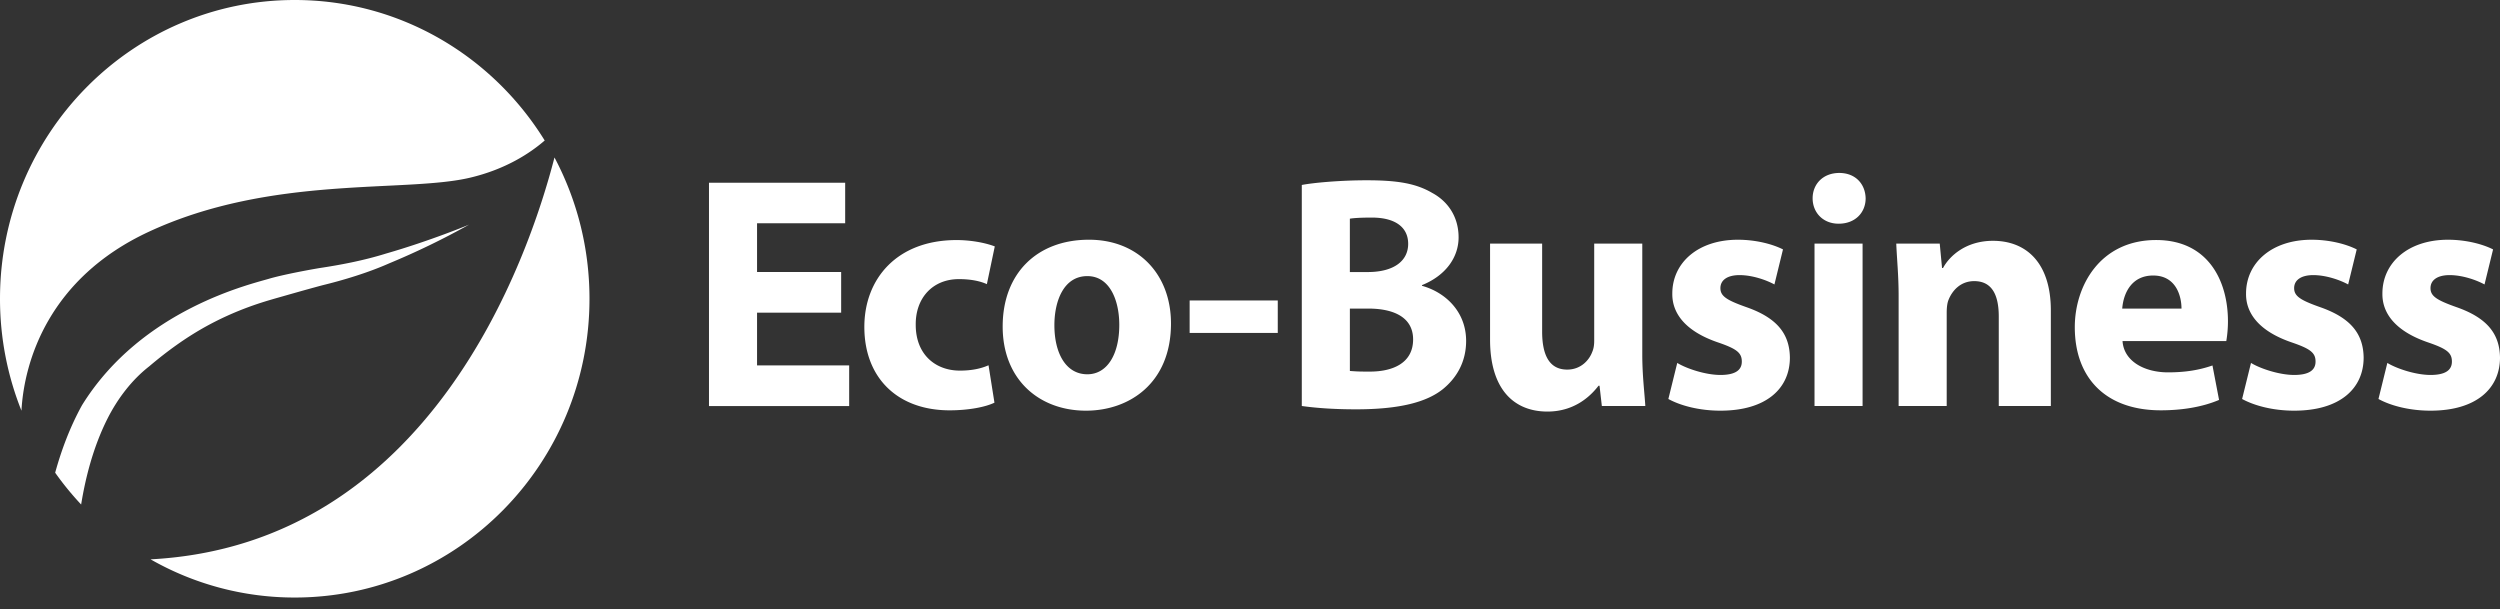
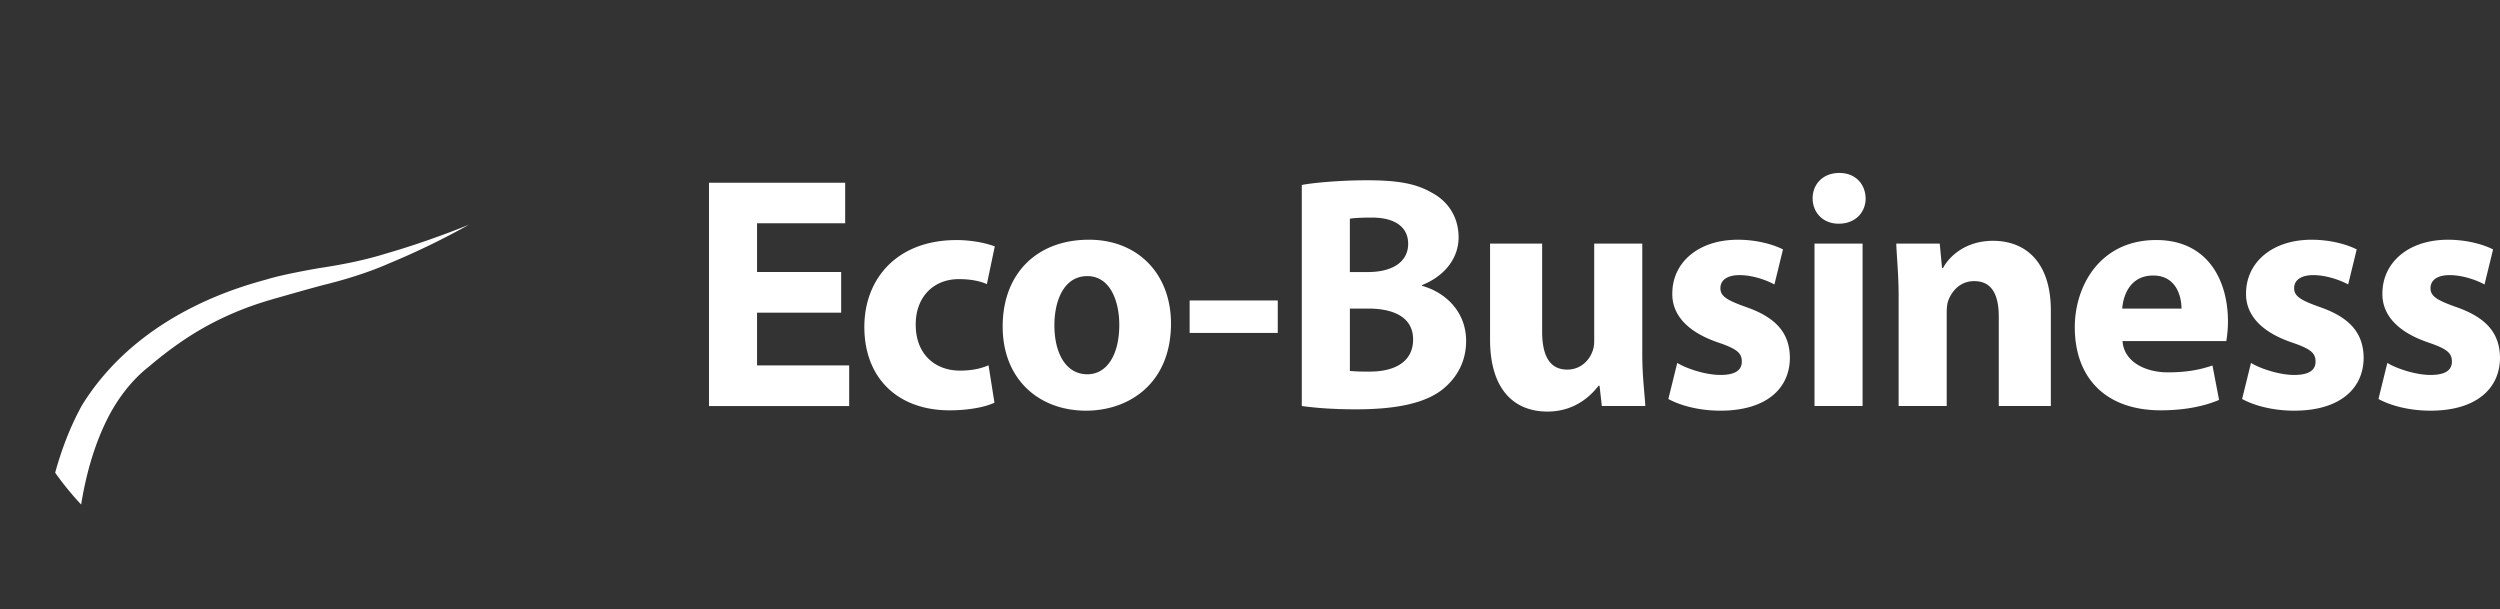
<svg xmlns="http://www.w3.org/2000/svg" width="160" height="39">
  <rect width="100%" height="100%" fill="#333333" stroke="none" />
  <g fill="#FFF" fill-rule="evenodd">
-     <path d="M30.092 11.37c2.275-.54 3.827-1.563 4.769-2.378C31.527 3.593 25.61 0 18.863 0 8.446 0 0 8.56 0 19.122c0 2.533.49 4.949 1.373 7.161.176-3.19 1.764-8.478 8.14-11.445 7.867-3.663 16.419-2.477 20.58-3.468zM9.637 35.798a18.583 18.583 0 009.226 2.444c10.418 0 18.864-8.56 18.864-19.12 0-3.272-.812-6.351-2.24-9.044-1.684 6.525-7.977 24.778-25.85 25.72z" />
    <path d="M17.636 19.095c.605-.168 1.693-.489 3.006-.84 1.307-.319 2.896-.793 4.26-1.398a48.749 48.749 0 005.122-2.482c.004 0-2.472 1.034-5.331 1.856-1.445.45-2.913.725-4.28.931-1.349.232-2.489.478-3.119.655-1.179.36-8.216 1.938-12.046 8.118-.784 1.422-1.328 2.902-1.717 4.318a19.14 19.14 0 001.662 2.036c.283-1.75.78-3.687 1.671-5.466.667-1.328 1.583-2.517 2.68-3.372 1.204-1.021 2.311-1.801 3.418-2.434 2.184-1.244 4.075-1.743 4.674-1.922zm36.198.915h-5.383v3.377h5.896v2.6h-8.972V11.693h8.716v2.598h-5.64v3.119h5.383v2.598zm9.811 5.761c-.57.277-1.645.49-2.867.49-3.33 0-5.46-2.072-5.46-5.34 0-3.057 2.066-5.557 5.903-5.557.843 0 1.77.15 2.445.406l-.506 2.415c-.38-.171-.948-.321-1.792-.321-1.686 0-2.782 1.218-2.761 2.927 0 1.902 1.265 2.928 2.825 2.928.759 0 1.349-.128 1.834-.342l.379 2.394zm11.298-5.065c0 3.825-2.677 5.577-5.438 5.577-3.015 0-5.334-2.008-5.334-5.385 0-3.397 2.193-5.556 5.524-5.556 3.14 0 5.248 2.201 5.248 5.364zm-7.462.107c0 1.795.738 3.141 2.108 3.141 1.265 0 2.045-1.261 2.045-3.163 0-1.538-.59-3.12-2.045-3.12-1.518 0-2.108 1.603-2.108 3.142zm14.296-1.583v2.078h-5.64V19.23h5.64zm1.538-7.392c.77-.15 2.519-.3 4.142-.3 1.96 0 3.156.193 4.21.812.991.535 1.683 1.518 1.683 2.843 0 1.26-.806 2.435-2.344 3.055v.043c1.538.428 2.826 1.688 2.826 3.526 0 1.325-.59 2.35-1.475 3.077-1.033.834-2.75 1.303-5.575 1.303-1.581 0-2.698-.106-3.467-.213V11.838zm3.076 5.573h1.14c1.707 0 2.592-.735 2.592-1.804 0-1.09-.864-1.682-2.32-1.682-.716 0-1.155.028-1.412.071v3.415zm0 6.33c.513.041.739.041 1.286.041 1.455 0 2.762-.541 2.762-2.059 0-1.431-1.265-1.974-2.867-1.974h-1.18v3.991zm18.715-1.048c0 1.368.152 2.513.194 3.293h-2.782l-.148-1.3h-.063c-.401.52-1.417 1.654-3.271 1.654-2.108 0-3.672-1.382-3.672-4.608v-6.14h3.333v5.627c0 1.517.466 2.435 1.604 2.435.886 0 1.412-.619 1.602-1.131.085-.193.126-.428.126-.706v-6.225h3.077v7.101zm2.238.534c.59.363 1.813.77 2.762.77.97 0 1.37-.32 1.37-.855 0-.556-.317-.812-1.497-1.218-2.15-.726-2.972-1.902-2.951-3.141 0-1.966 1.644-3.44 4.195-3.44 1.2 0 2.255.298 2.888.619l-.548 2.244c-.464-.257-1.37-.599-2.235-.599-.78 0-1.222.32-1.222.834 0 .513.4.769 1.665 1.217 1.96.685 2.762 1.71 2.782 3.227 0 1.966-1.496 3.398-4.447 3.398-1.35 0-2.55-.32-3.331-.748l.569-2.308zm12.057-10.534c0 .897-.653 1.624-1.728 1.624-1.012 0-1.665-.727-1.665-1.624 0-.92.674-1.624 1.707-1.624s1.665.704 1.686 1.624zm-3.272 13.293V15.592h3.076v10.394h-3.076zm5.383-7.054c0-1.304-.108-2.301-.151-3.34h2.782l.148 1.559h.063c.422-.78 1.47-1.739 3.197-1.739 2.109 0 3.703 1.383 3.703 4.46v6.114h-3.333v-5.729c0-1.347-.413-2.265-1.572-2.265-.886 0-1.418.62-1.65 1.217-.084.214-.11.514-.11.812v5.965h-3.077v-7.054zm14.33 2.896c.085 1.3 1.413 2.003 2.91 2.003 1.096 0 1.981-.141 2.846-.441l.422 2.205c-1.055.448-2.34.665-3.731.665-3.5 0-5.502-2.05-5.502-5.32 0-2.65 1.622-5.578 5.206-5.578 3.331 0 4.596 2.614 4.596 5.2 0 .555-.063 1.006-.106 1.266h-6.64zm3.774-2.079c0-.779-.337-2.116-1.813-2.116-1.35 0-1.897 1.077-1.981 2.116h3.794zm4.448 3.478c.59.363 1.813.77 2.761.77.97 0 1.37-.32 1.37-.855 0-.556-.316-.812-1.496-1.218-2.15-.726-2.972-1.902-2.952-3.141 0-1.966 1.645-3.44 4.195-3.44 1.202 0 2.256.298 2.888.619l-.548 2.244c-.464-.257-1.37-.599-2.234-.599-.78 0-1.223.32-1.223.834 0 .513.4.769 1.665 1.217 1.961.685 2.762 1.71 2.783 3.227 0 1.966-1.497 3.398-4.448 3.398-1.35 0-2.55-.32-3.33-.748l.569-2.308zm8.726 0c.59.363 1.813.77 2.762.77.97 0 1.37-.32 1.37-.855 0-.556-.316-.812-1.496-1.218-2.15-.726-2.973-1.902-2.952-3.141 0-1.966 1.644-3.44 4.195-3.44 1.202 0 2.255.298 2.888.619l-.548 2.244c-.465-.257-1.37-.599-2.235-.599-.78 0-1.222.32-1.222.834 0 .513.4.769 1.665 1.217 1.96.685 2.762 1.71 2.783 3.227 0 1.966-1.497 3.398-4.448 3.398-1.35 0-2.551-.32-3.33-.748l.568-2.308z" />
  </g>
</svg>